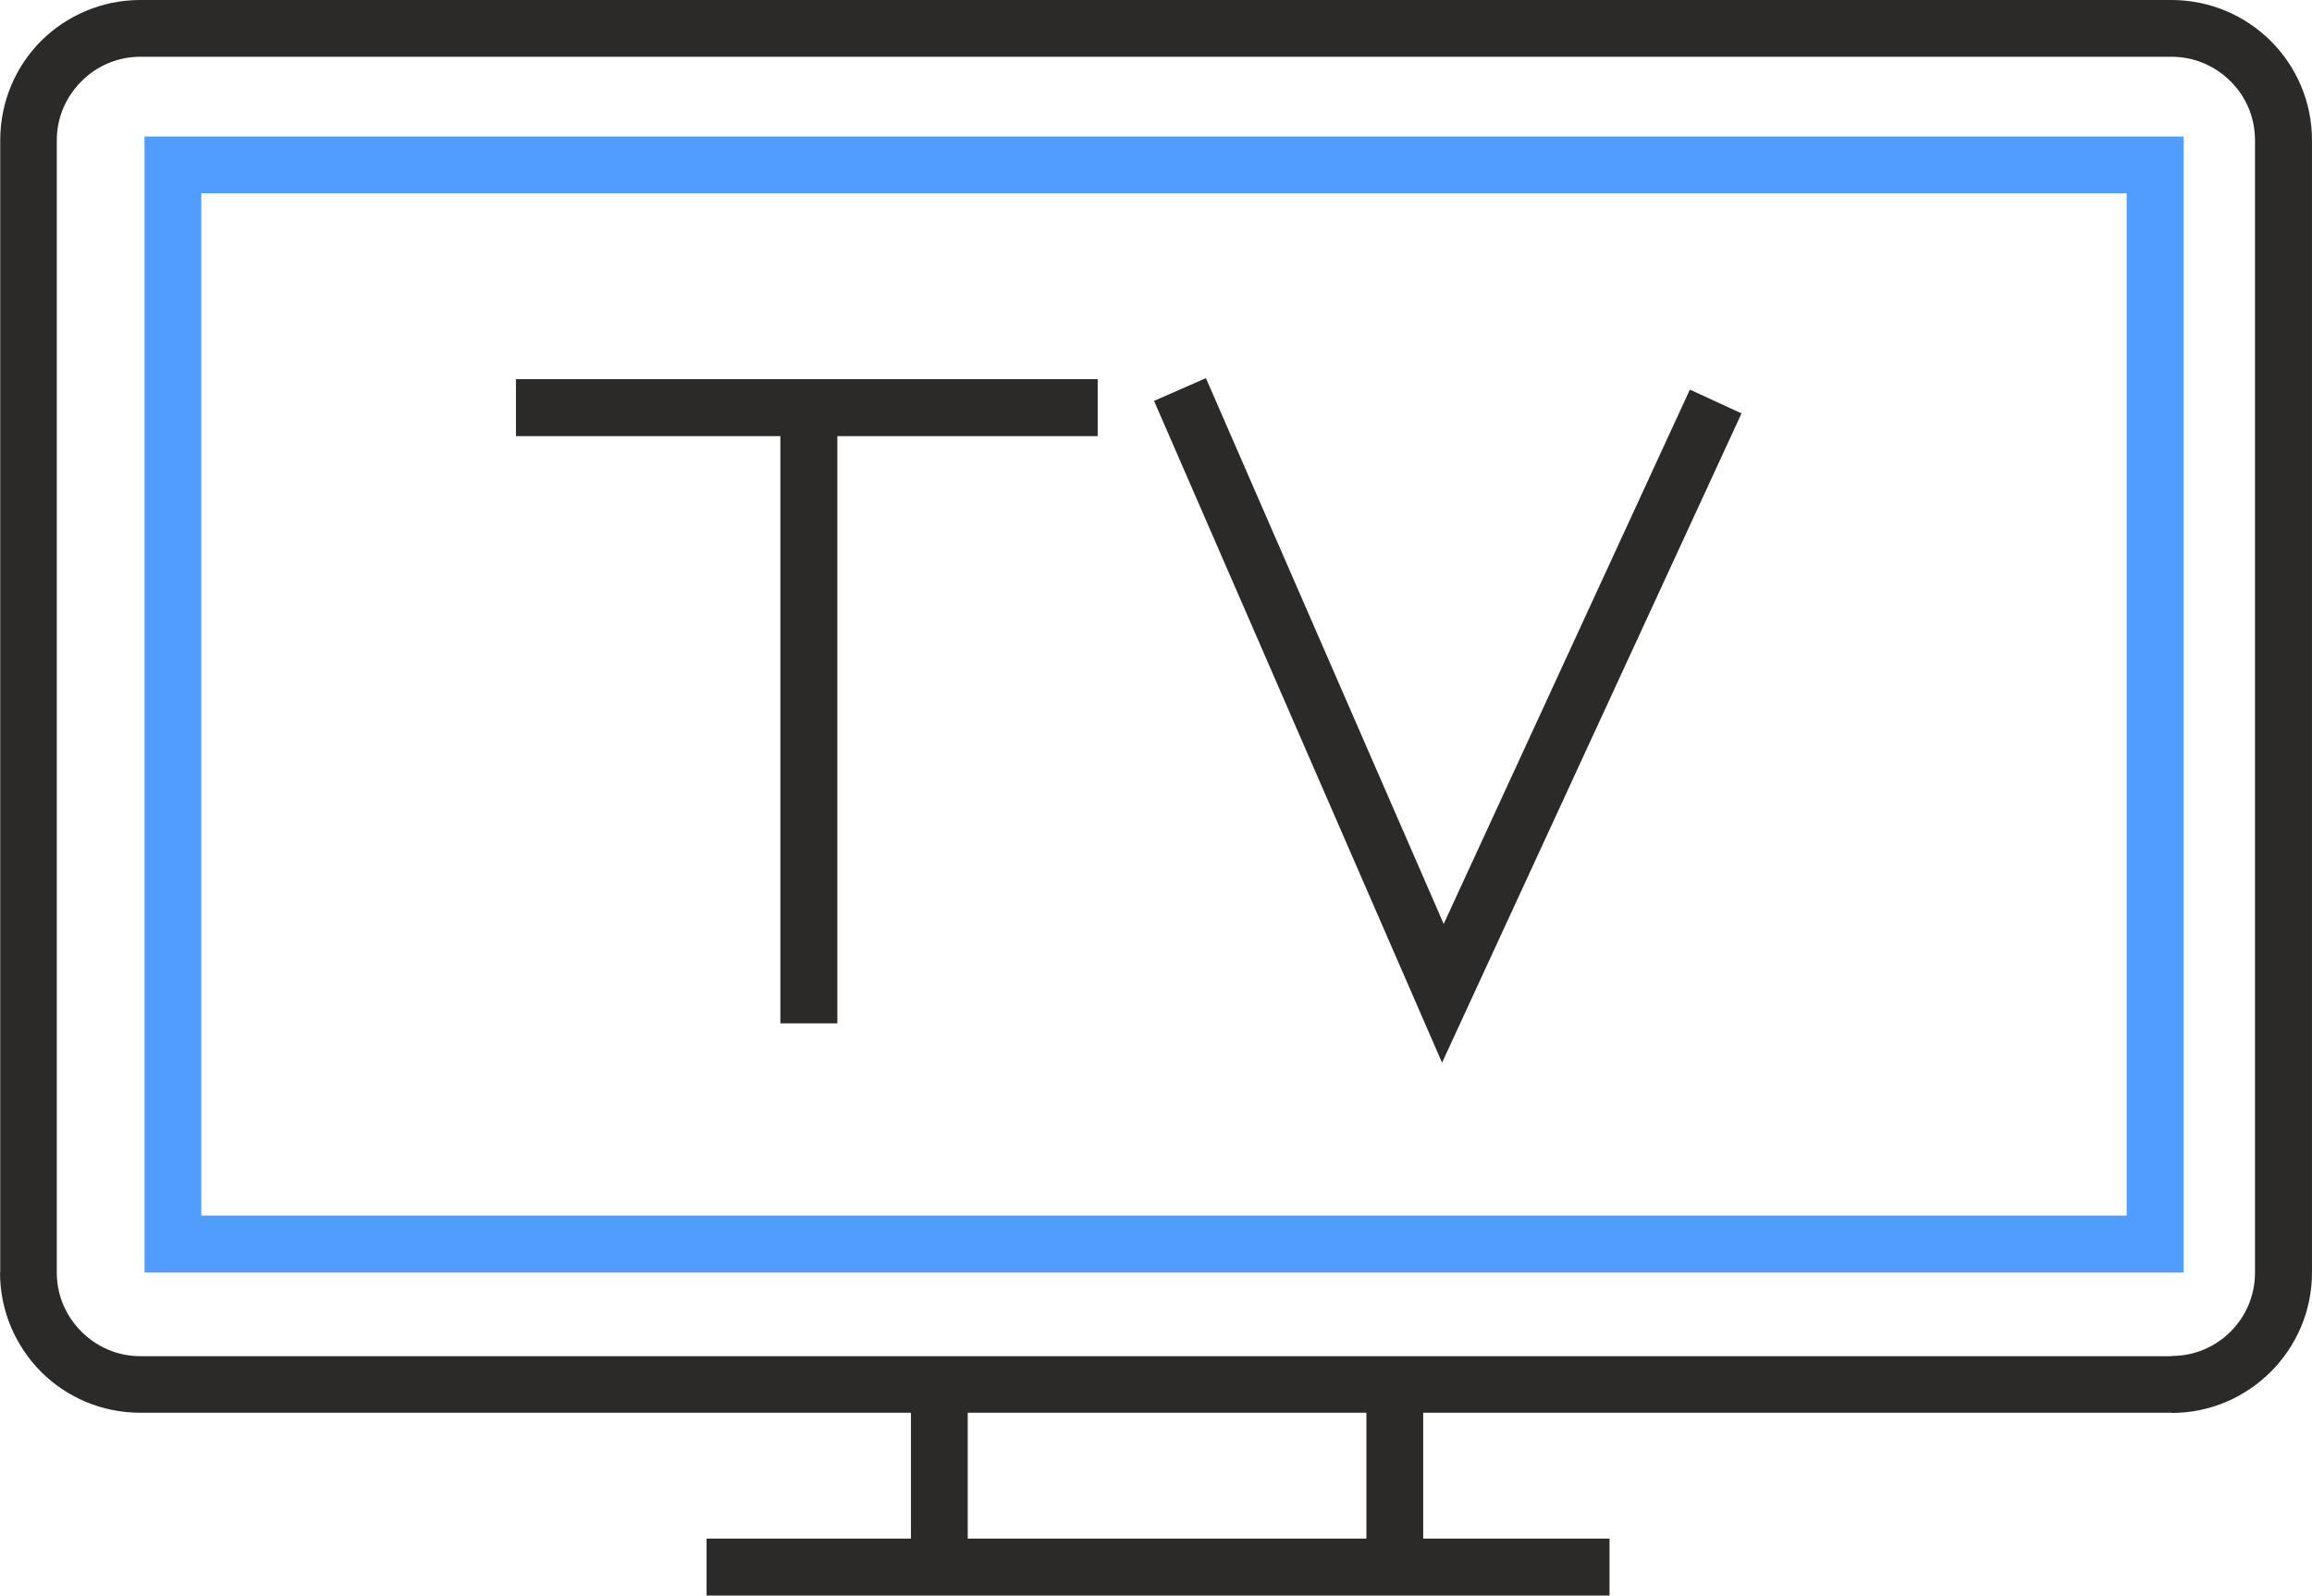
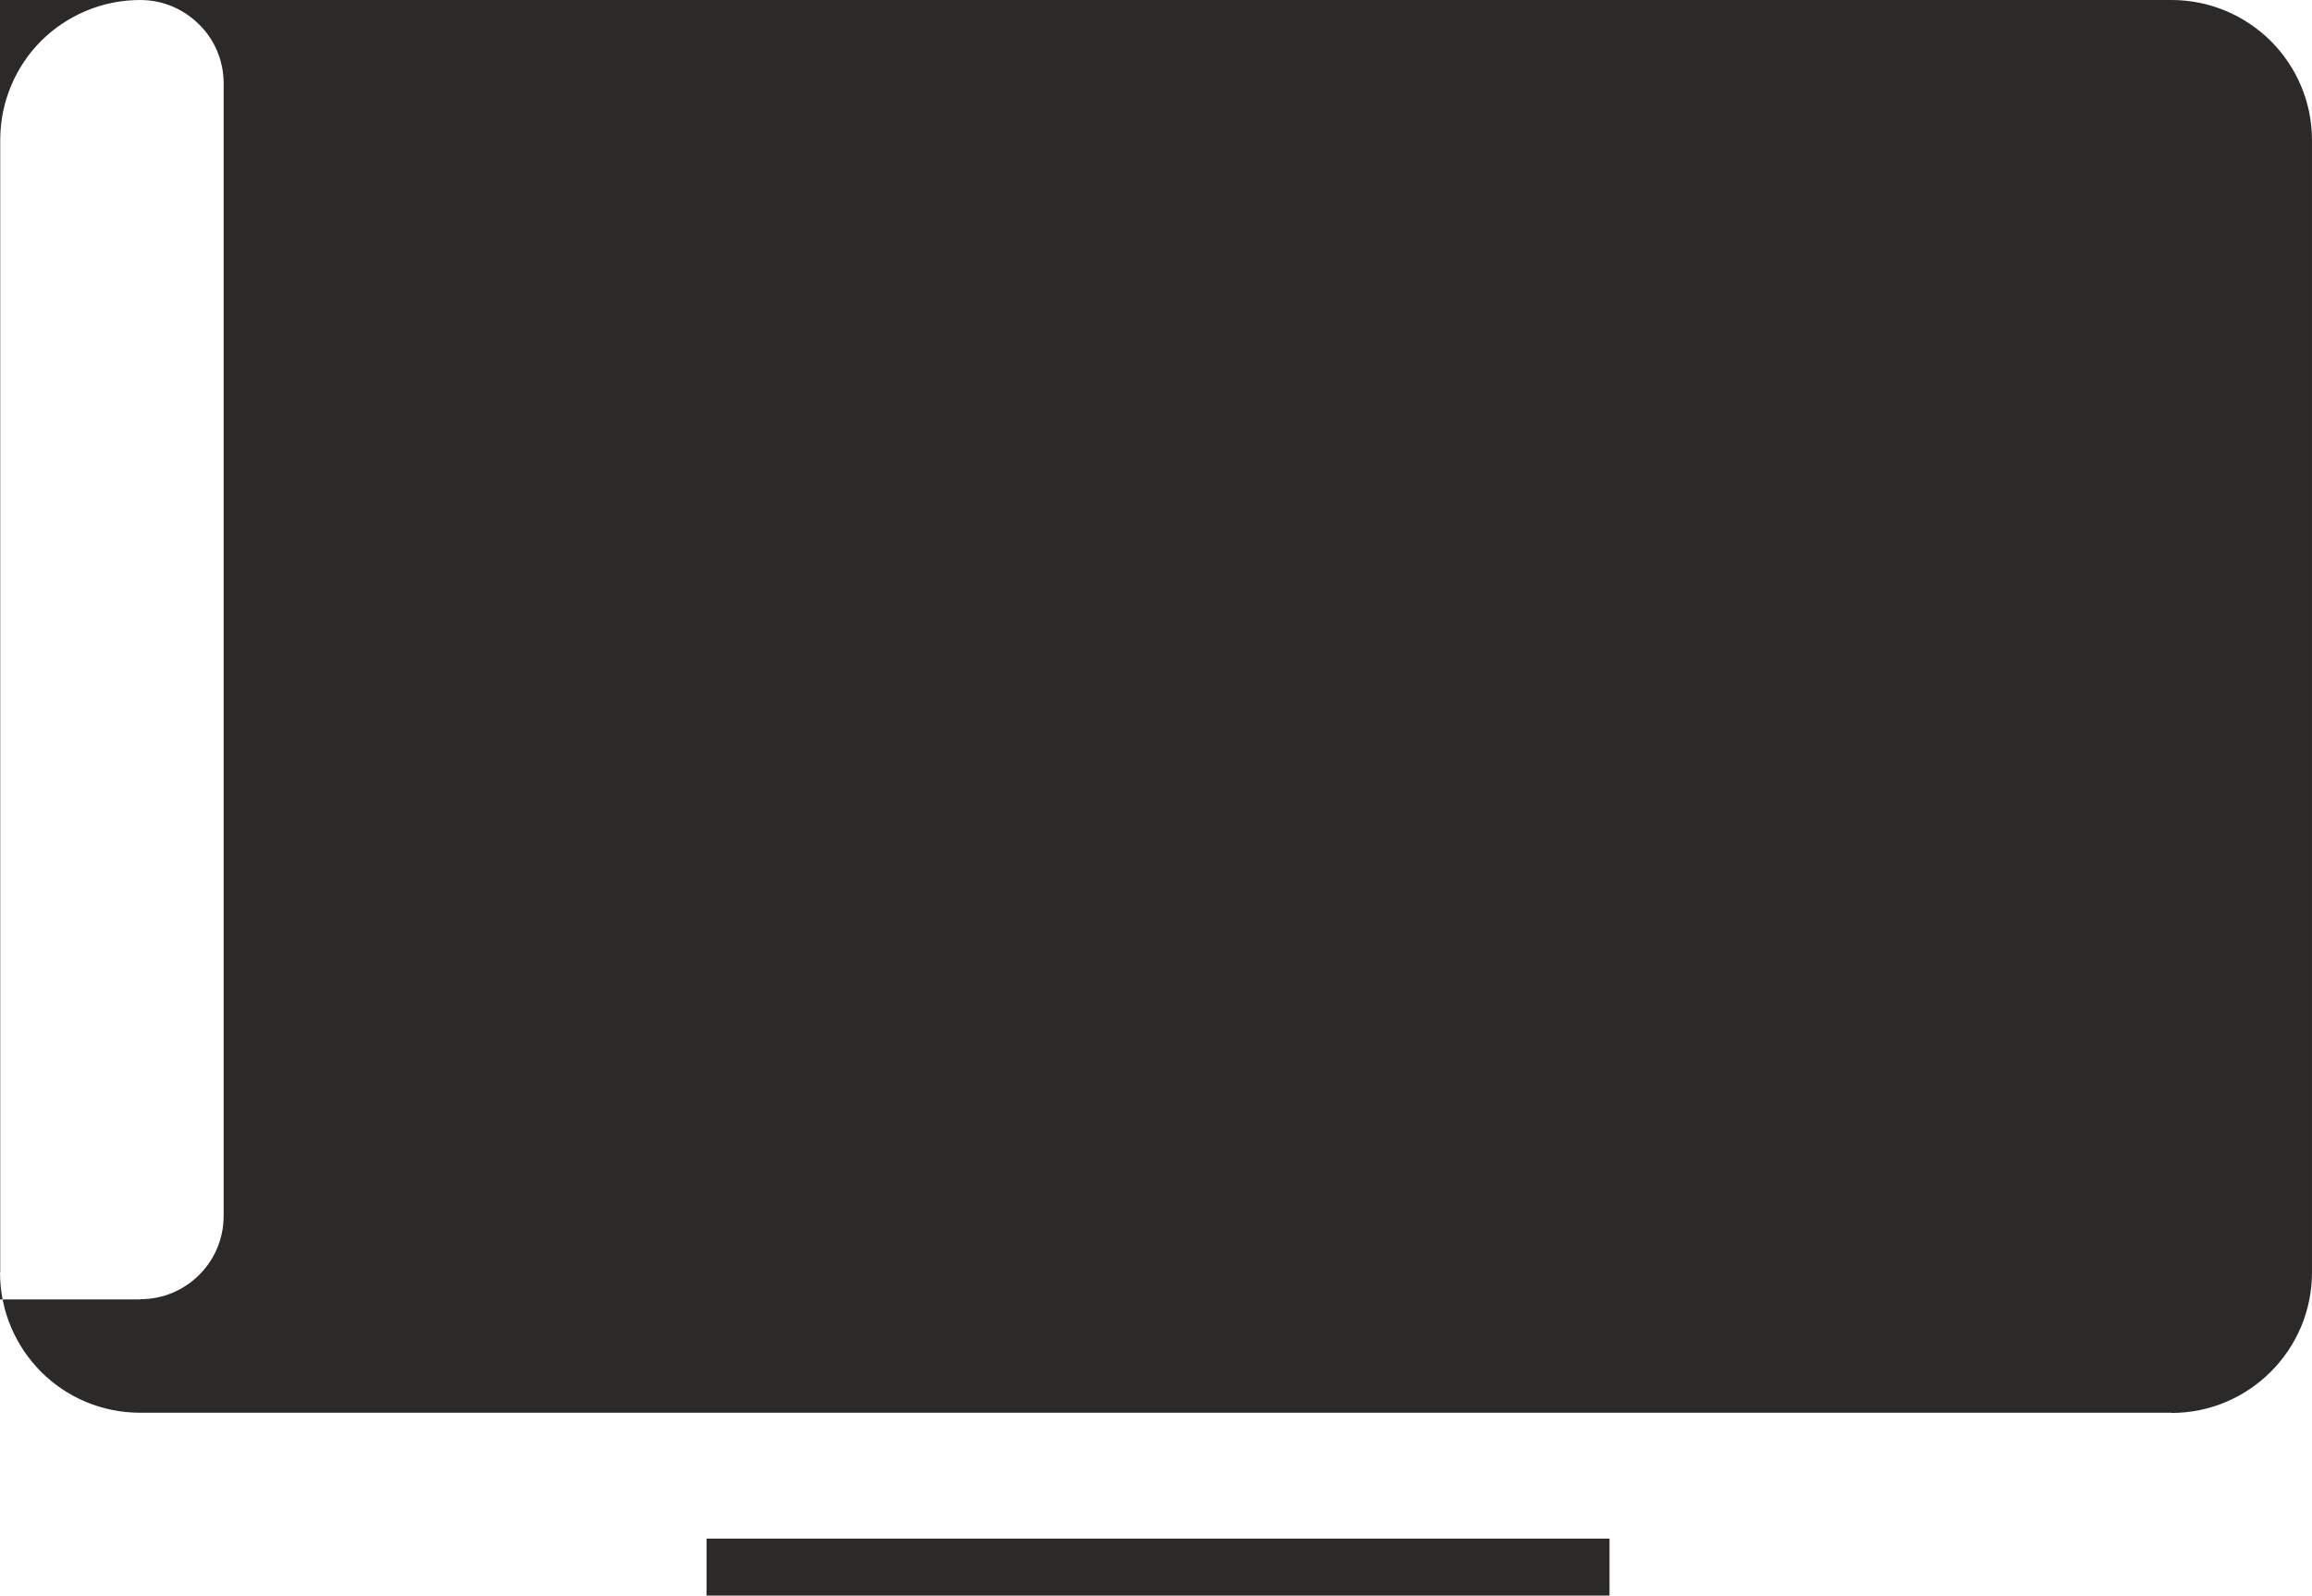
<svg xmlns="http://www.w3.org/2000/svg" xml:space="preserve" width="121.957mm" height="84.176mm" version="1.1" style="shape-rendering:geometricPrecision; text-rendering:geometricPrecision; image-rendering:optimizeQuality; fill-rule:evenodd; clip-rule:evenodd" viewBox="0 0 11279 7785">
  <defs>
    <style type="text/css">
   
    .fil0 {fill:#2B2A29;fill-rule:nonzero}
    .fil1 {fill:#509CFF;fill-rule:nonzero}
   
  </style>
  </defs>
  <g id="Слой_x0020_1">
-     <path class="fil0" d="M684 0l9910 0c189,0 360,77 484,200 124,124 201,295 201,484l0 5525c0,189 -77,360 -201,484 -124,124 -295,201 -484,201l0 -1 -9910 0c-189,0 -360,-76 -484,-200 -123,-124 -200,-295 -200,-484l1 0 0 -5525c0,-189 76,-360 199,-484 124,-123 295,-200 484,-200zm9910 277l-9910 0c-112,0 -214,46 -287,120 -74,74 -120,175 -120,287l0 5525 0 0c0,113 46,214 120,288 74,74 175,120 287,120l9910 0 0 -1c113,0 214,-45 288,-119 74,-74 119,-175 119,-288l0 -5525c0,-112 -45,-214 -119,-287 -74,-74 -175,-120 -288,-120z" />
-     <path class="fil1" d="M982 5931l9393 0 0 -4988 -9393 0 0 4988zm9532 278l-9809 0 0 -5543 9948 0 0 5543 -139 0z" />
+     <path class="fil0" d="M684 0l9910 0c189,0 360,77 484,200 124,124 201,295 201,484l0 5525c0,189 -77,360 -201,484 -124,124 -295,201 -484,201l0 -1 -9910 0c-189,0 -360,-76 -484,-200 -123,-124 -200,-295 -200,-484l1 0 0 -5525c0,-189 76,-360 199,-484 124,-123 295,-200 484,-200zl-9910 0c-112,0 -214,46 -287,120 -74,74 -120,175 -120,287l0 5525 0 0c0,113 46,214 120,288 74,74 175,120 287,120l9910 0 0 -1c113,0 214,-45 288,-119 74,-74 119,-175 119,-288l0 -5525c0,-112 -45,-214 -119,-287 -74,-74 -175,-120 -288,-120z" />
    <polygon class="fil0" points="2517,1850 5355,1850 5355,2128 2517,2128 " />
-     <polygon class="fil0" points="3807,4993 3807,1989 4085,1989 4085,4993 " />
-     <polygon class="fil0" points="5883,1845 7043,4508 8244,1901 8496,2017 7035,5185 5630,1956 " />
-     <polygon class="fil0" points="4721,6755 4721,7646 4444,7646 4444,6755 " />
-     <polygon class="fil0" points="6943,6755 6943,7646 6666,7646 6666,6755 " />
    <polygon class="fil0" points="7852,7785 3447,7785 3447,7507 7852,7507 " />
  </g>
</svg>